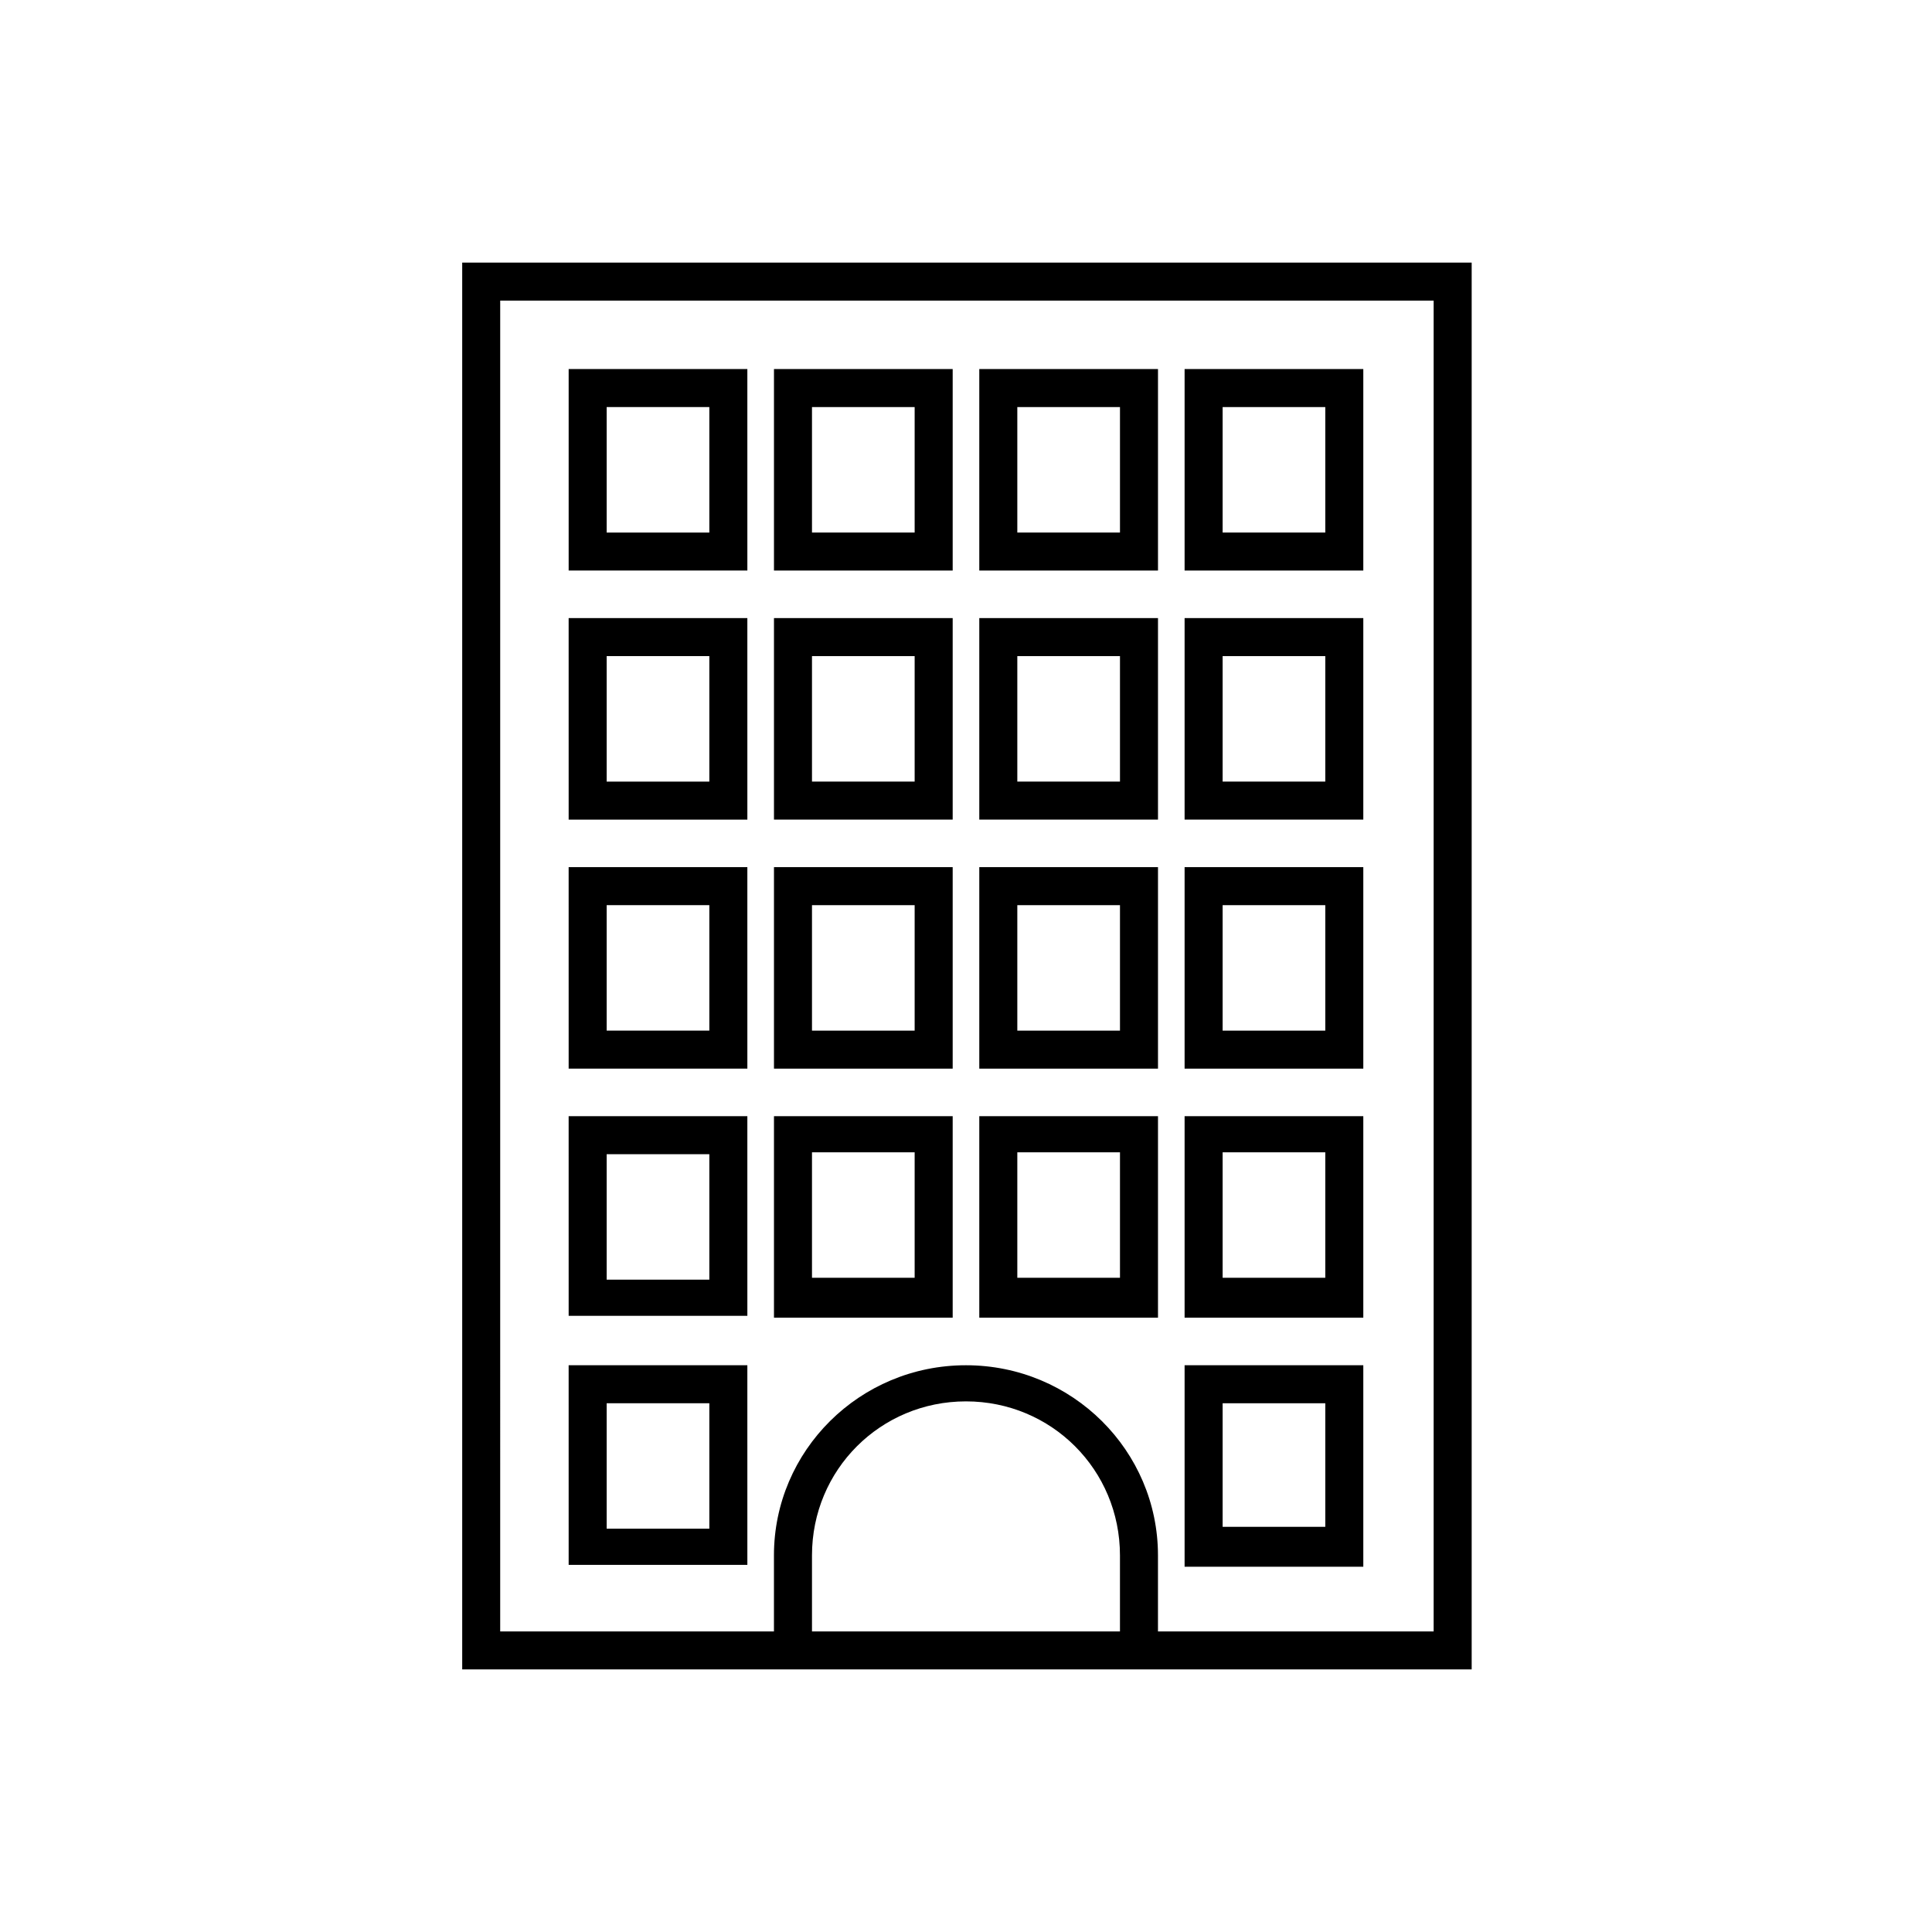
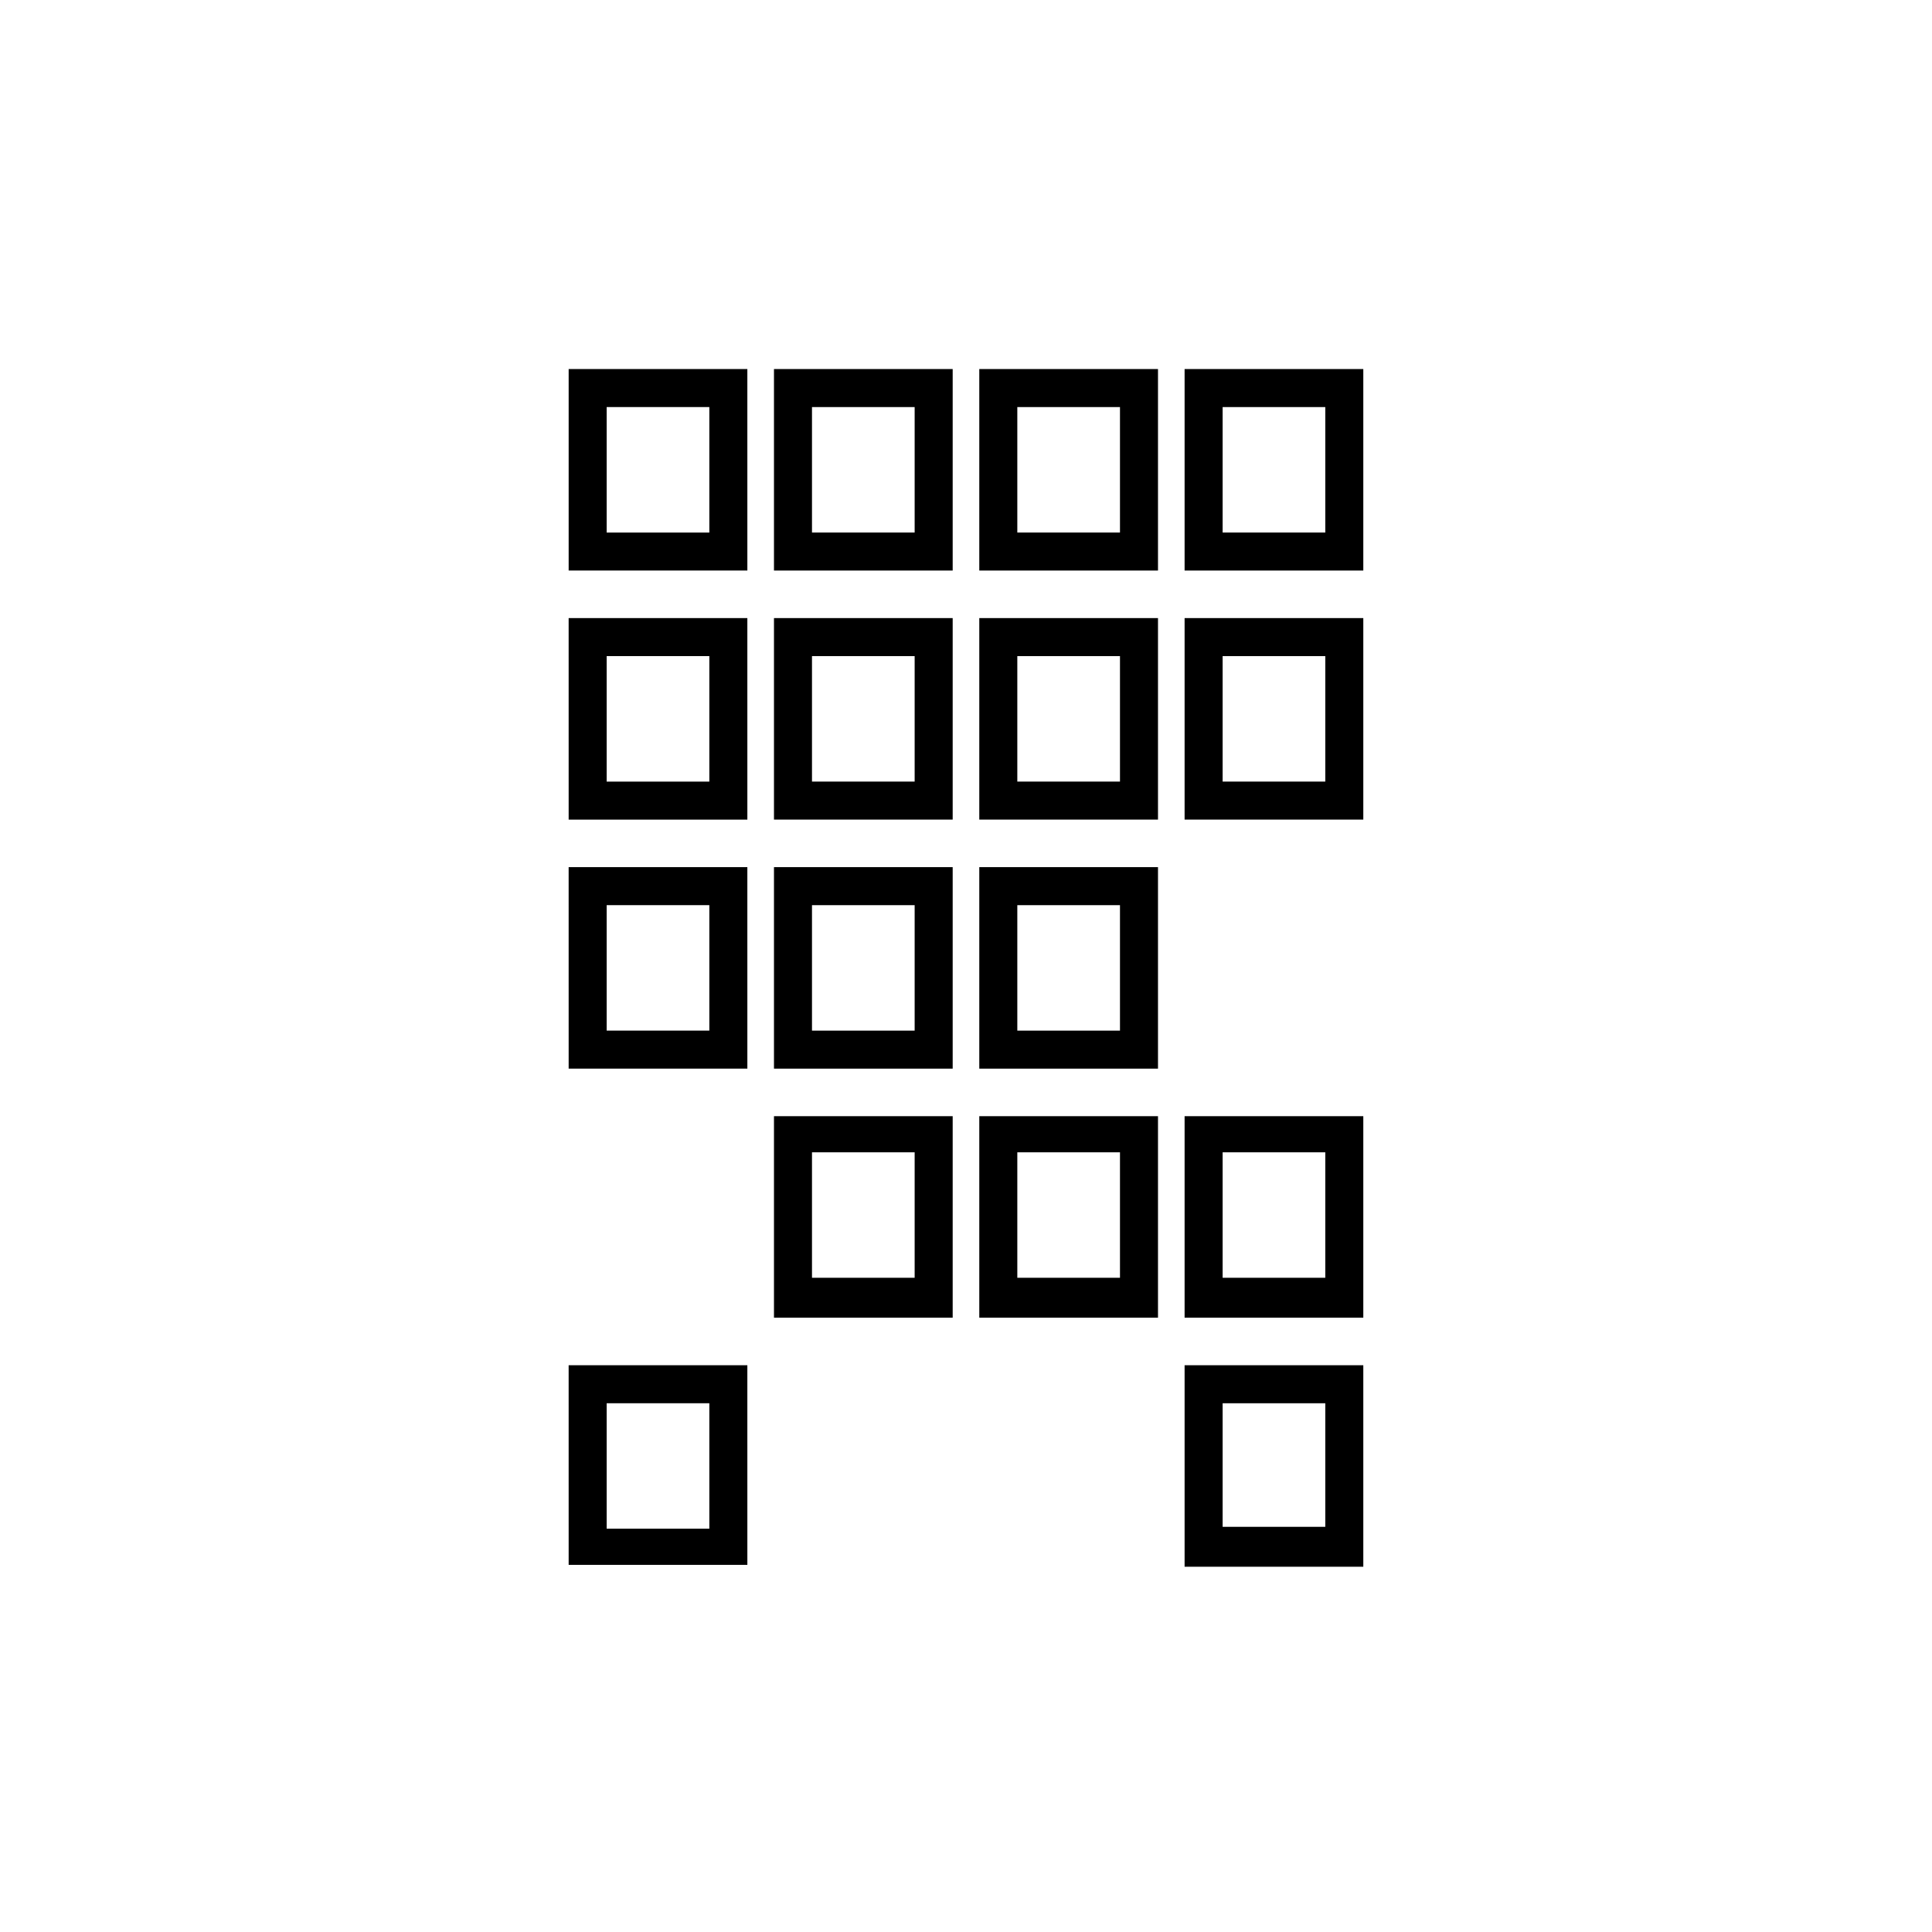
<svg xmlns="http://www.w3.org/2000/svg" fill="#000000" width="800px" height="800px" version="1.1" viewBox="144 144 512 512">
  <g>
    <path d="m294.7 241.8v53.402h47.359l-0.004-53.402zm37.281 43.328h-27.207v-33.25h27.207z" />
    <path d="m396.47 241.8h-47.359v53.402h47.359zm-10.078 43.328h-27.207v-33.25h27.207z" />
    <path d="m450.88 241.8h-47.359v53.402h47.359zm-10.074 43.328h-27.207v-33.25h27.207z" />
    <path d="m505.29 241.8h-47.359v53.402h47.359zm-10.074 43.328h-27.207v-33.25h27.207z" />
    <path d="m294.7 361.21h47.359l-0.004-53.406h-47.359zm10.074-43.328h27.207v33.25h-27.207z" />
    <path d="m396.47 307.8h-47.359v53.402h47.359zm-10.078 43.328h-27.207v-33.25h27.207z" />
    <path d="m450.88 307.8h-47.359v53.402h47.359zm-10.074 43.328h-27.207v-33.25h27.207z" />
    <path d="m505.29 307.8h-47.359v53.402h47.359zm-10.074 43.328h-27.207v-33.25h27.207z" />
    <path d="m294.7 427.2h47.359l-0.004-53.402h-47.359zm10.074-43.328h27.207v33.25h-27.207z" />
    <path d="m396.47 373.8h-47.359v53.402h47.359zm-10.078 43.328h-27.207v-33.25h27.207z" />
    <path d="m450.88 373.8h-47.359v53.402h47.359zm-10.074 43.328h-27.207v-33.25h27.207z" />
-     <path d="m505.29 373.8h-47.359v53.402h47.359zm-10.074 43.328h-27.207v-33.25h27.207z" />
-     <path d="m294.7 492.7h47.359l-0.004-52.898h-47.359zm10.074-42.824h27.207v33.25h-27.207z" />
    <path d="m396.47 439.8h-47.359v53.402h47.359zm-10.078 42.824h-27.207v-33.25h27.207z" />
    <path d="m450.88 439.8h-47.359v53.402h47.359zm-10.074 42.824h-27.207v-33.25h27.207z" />
    <path d="m505.29 439.8h-47.359v53.402h47.359zm-10.074 42.824h-27.207v-33.25h27.207z" />
    <path d="m294.7 558.7h47.359l-0.004-52.902h-47.359zm10.074-42.824h27.207v33.25h-27.207z" />
-     <path d="m450.88 586.41h83.129v-372.82h-267.52v372.82zm-174.32-362.74h247.37v352.67h-73.055v-20.152c0-27.711-22.672-50.383-50.883-50.383-28.215 0-50.887 22.672-50.887 50.383v20.152h-72.547zm82.625 352.67v-20.152c0-22.672 18.137-40.809 40.809-40.809s40.809 18.137 40.809 40.809v20.152z" />
    <path d="m505.29 505.8h-47.359v53.402h47.359zm-10.074 42.824h-27.207v-32.746h27.207z" />
  </g>
</svg>